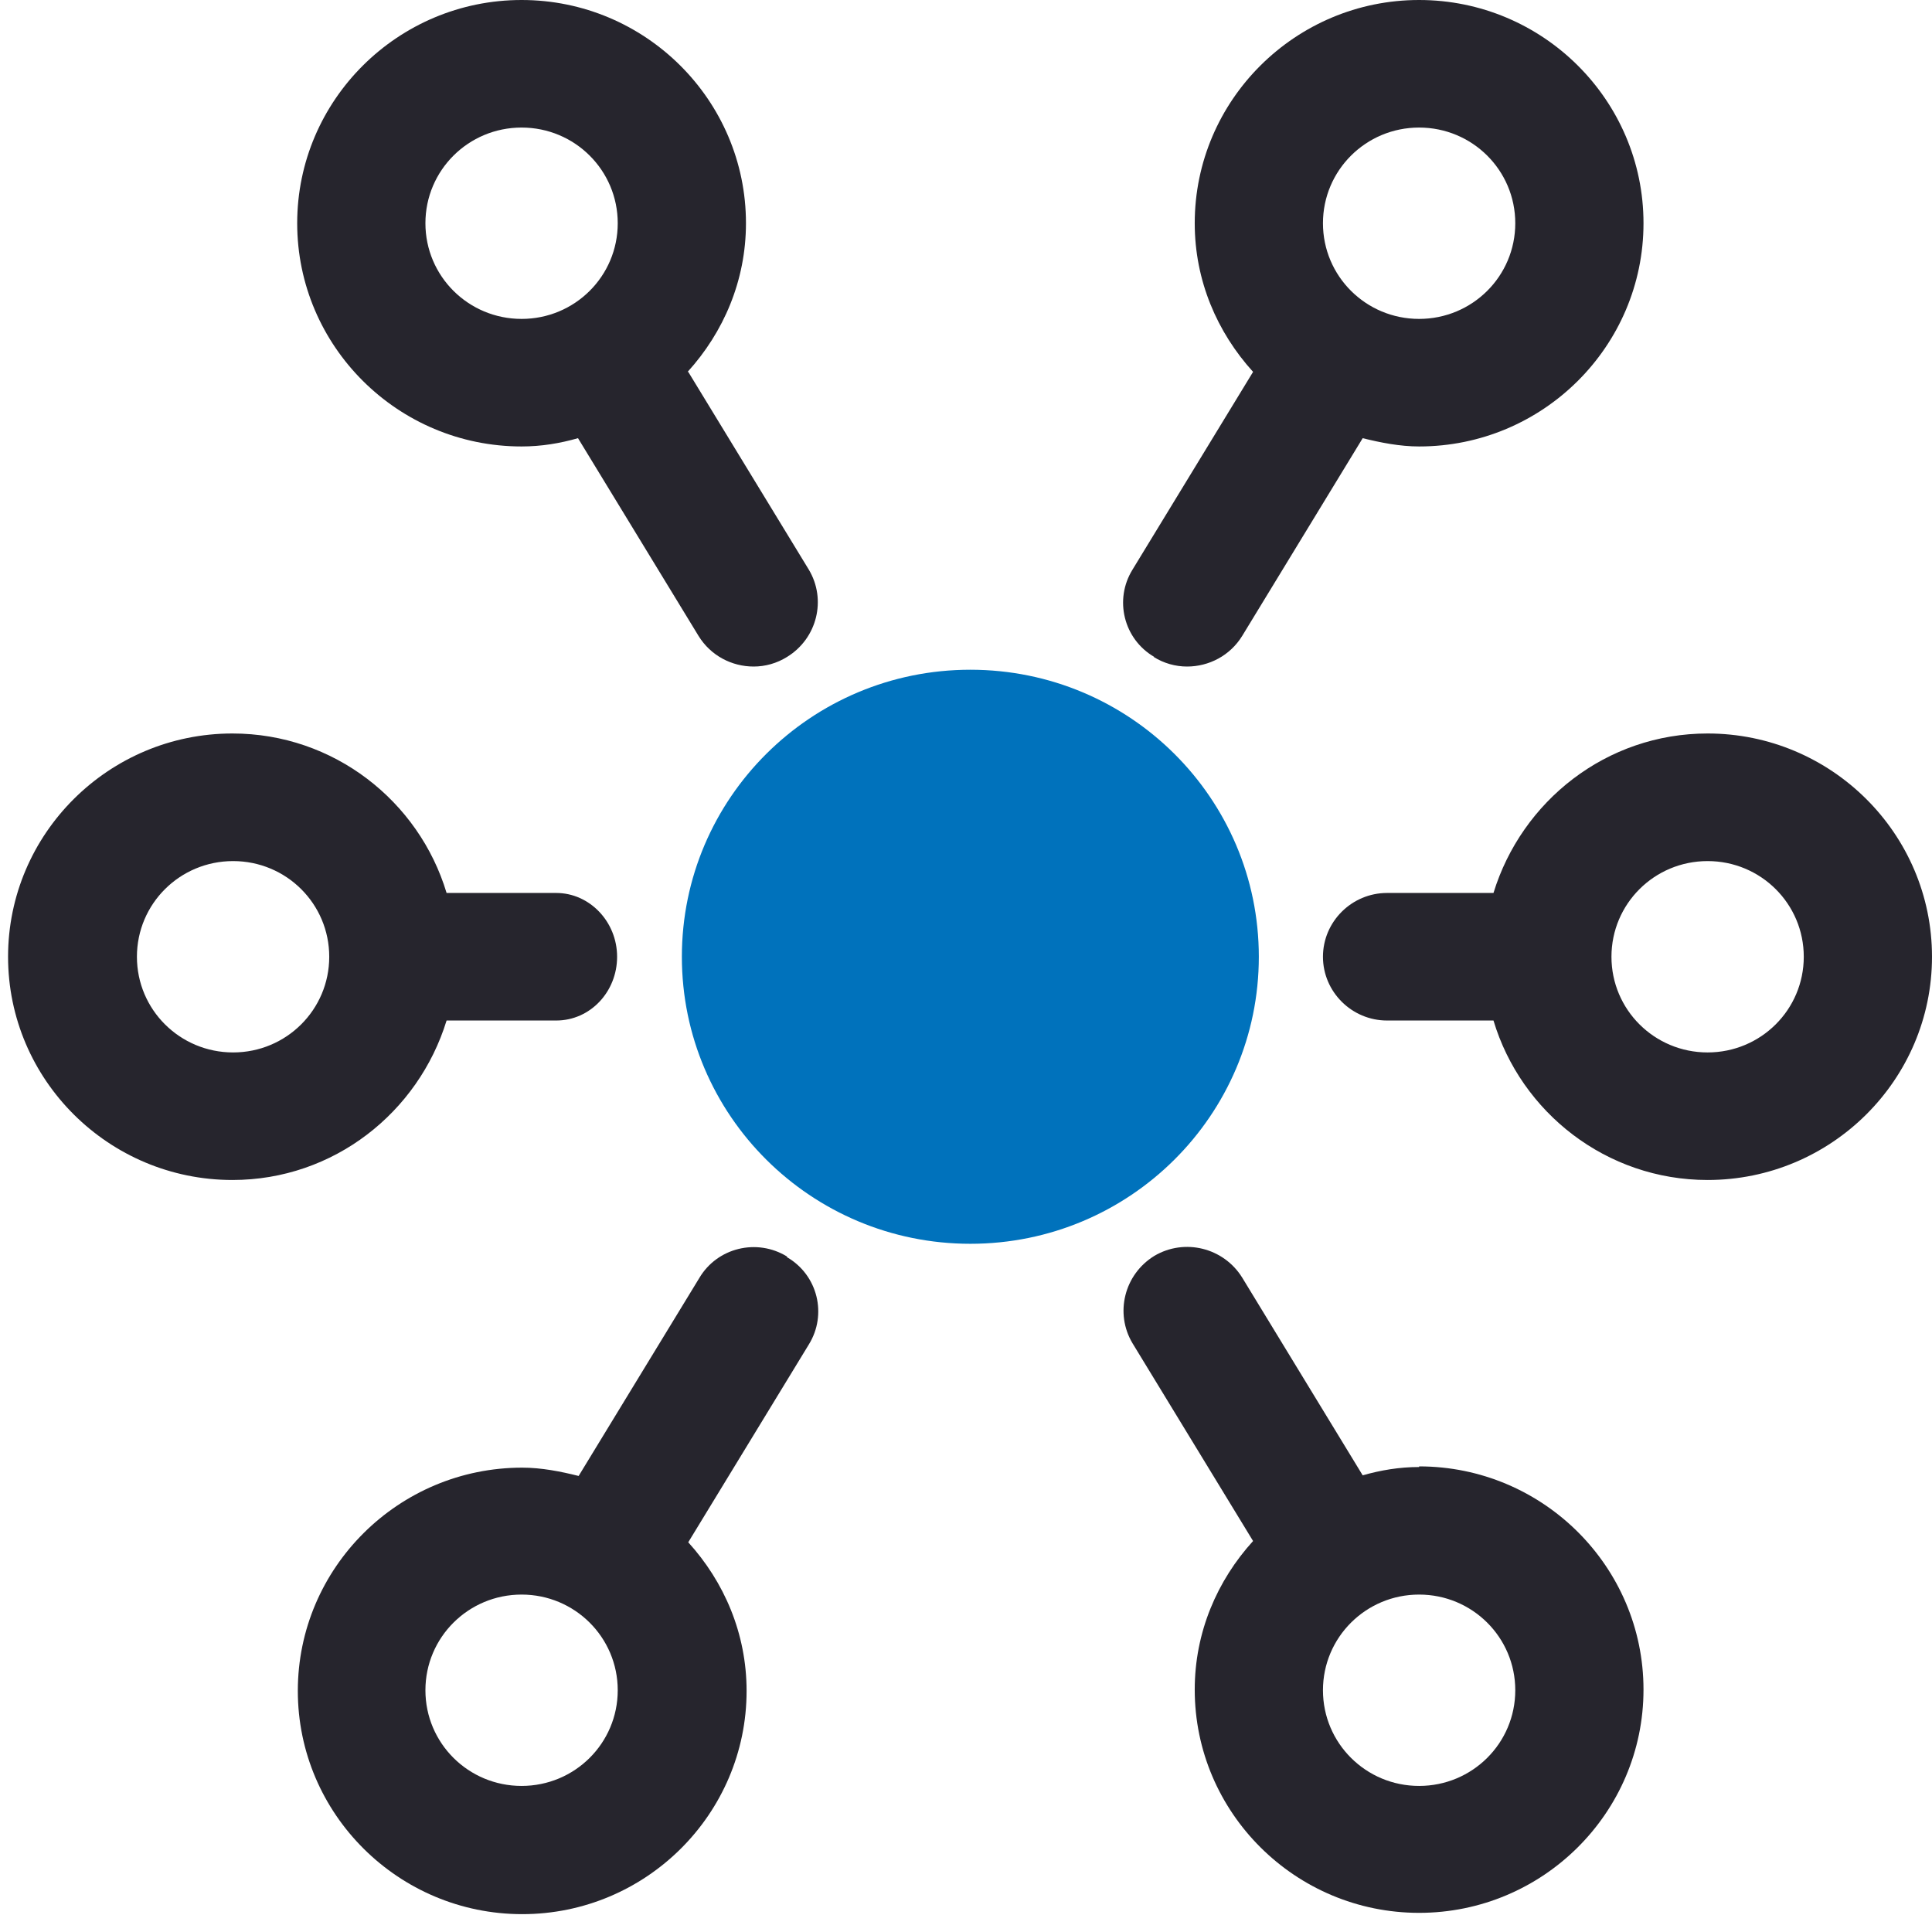
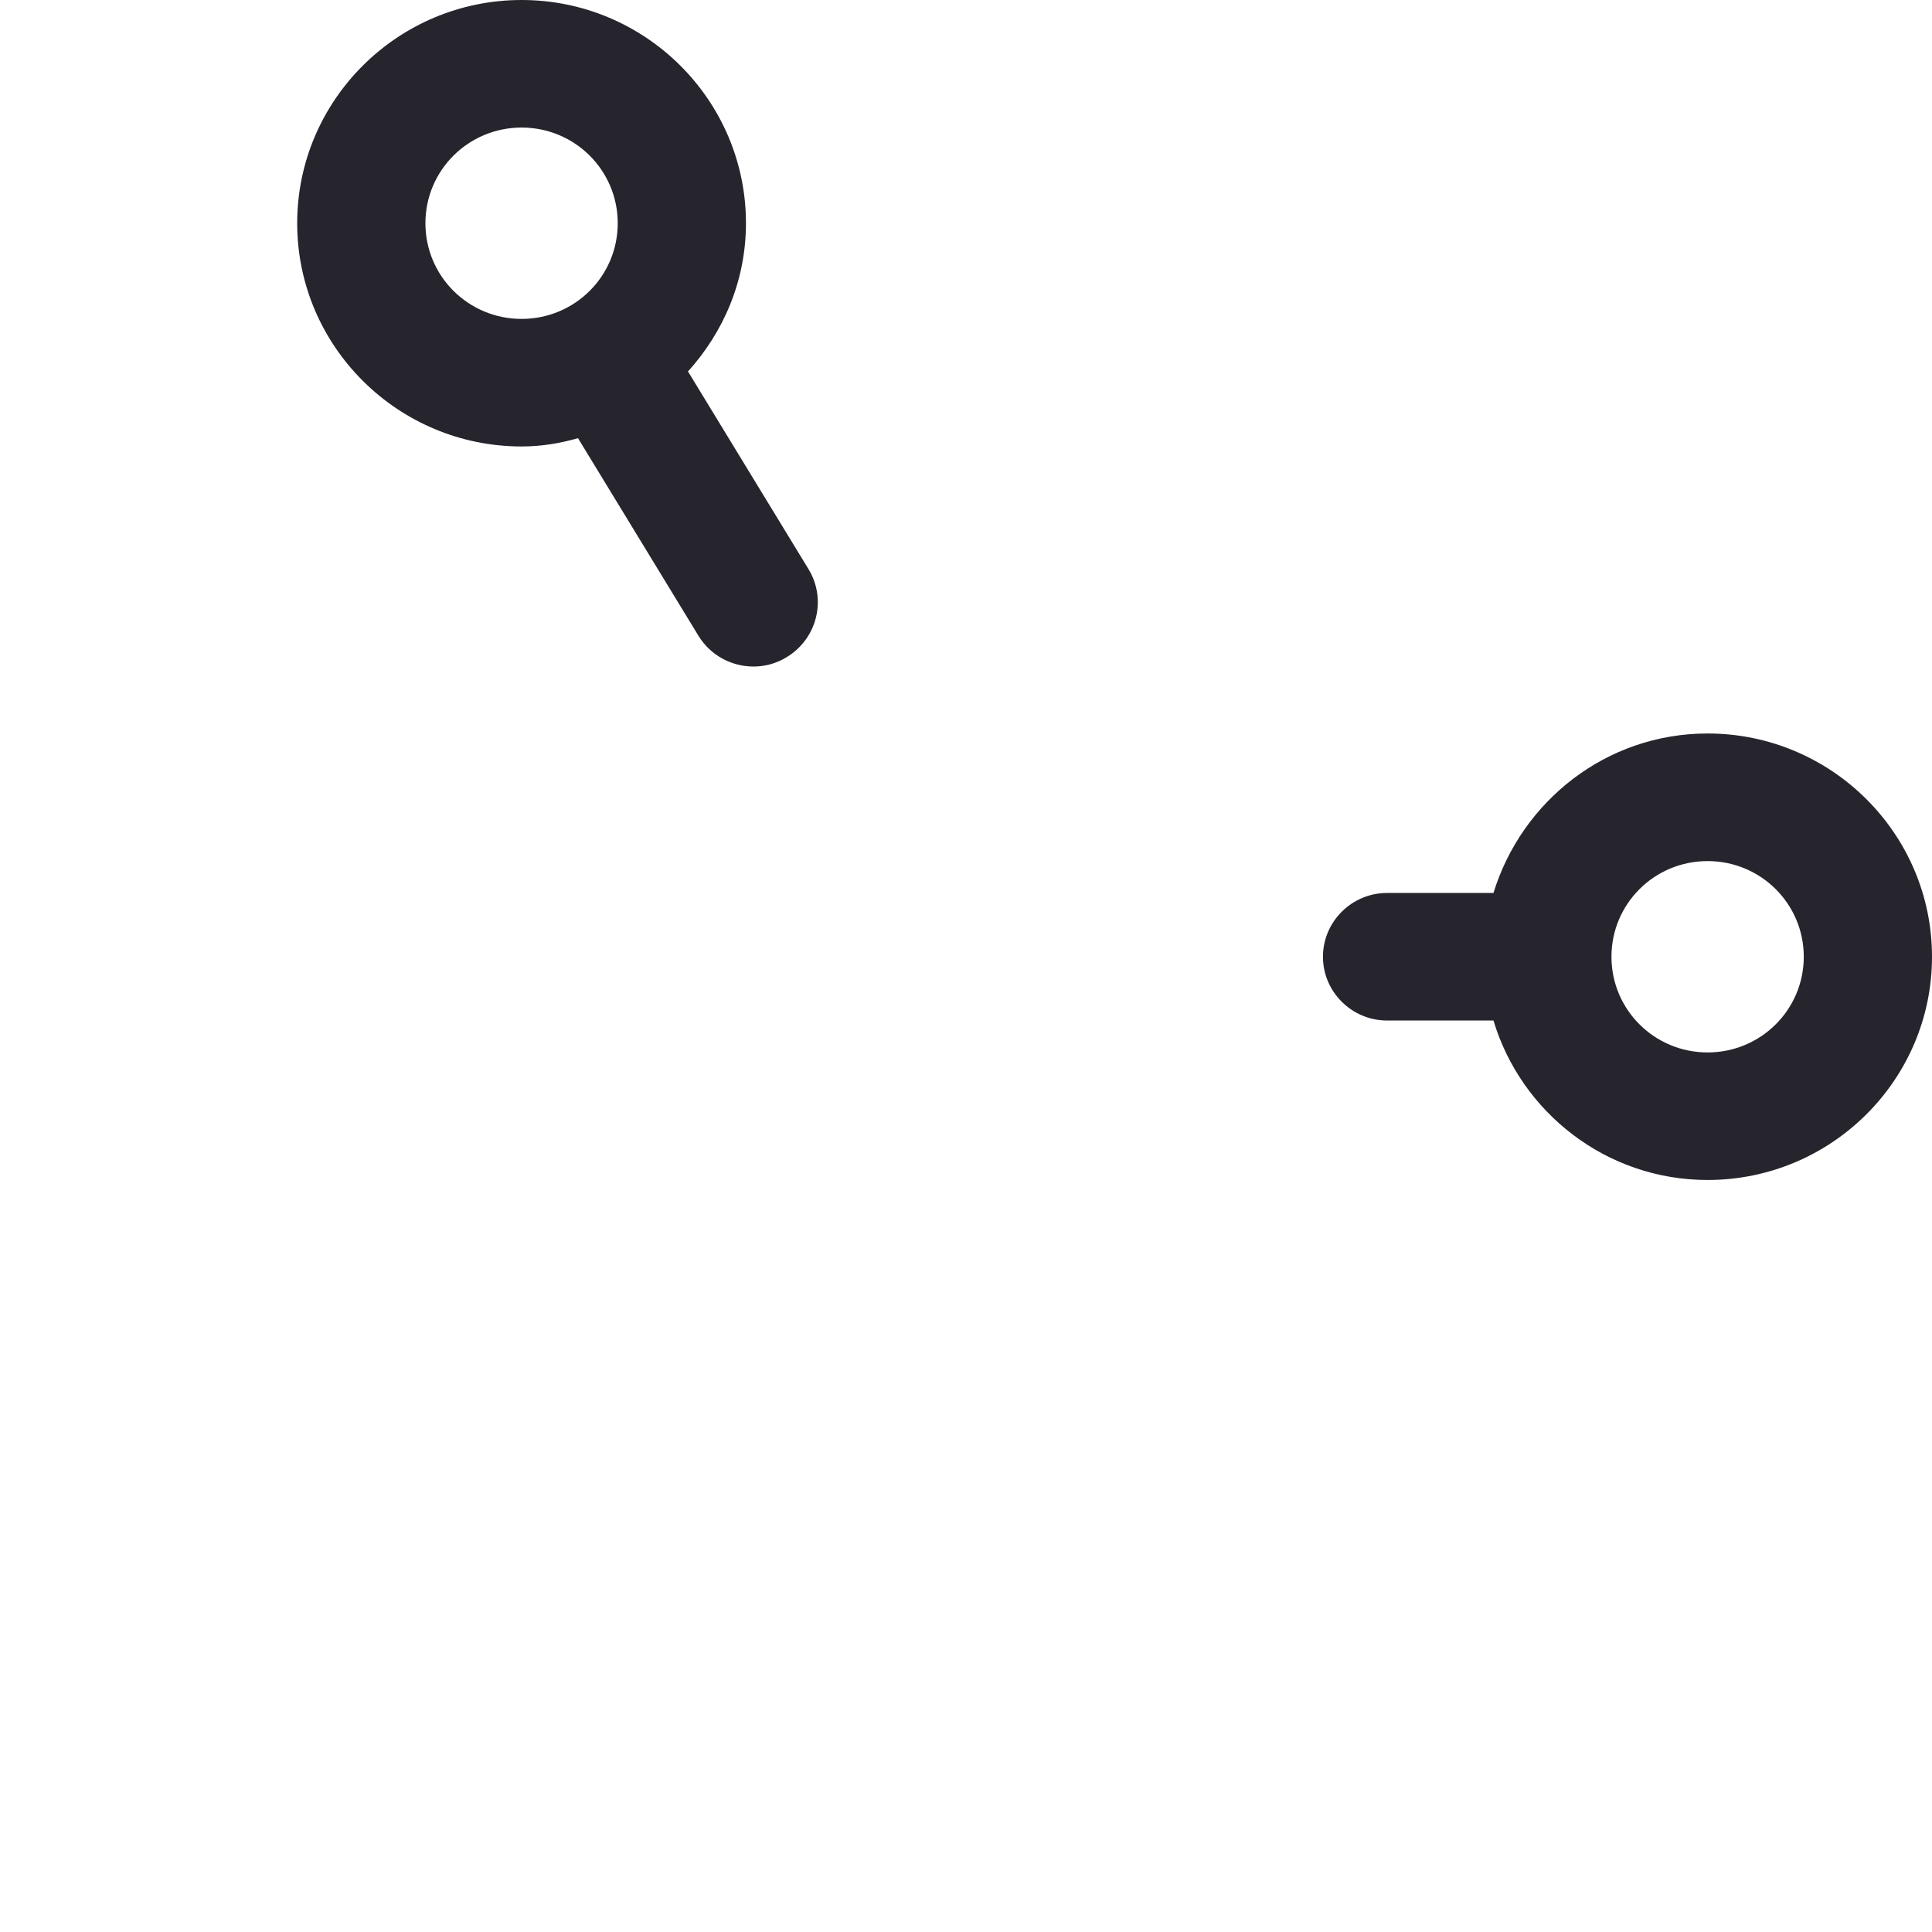
<svg xmlns="http://www.w3.org/2000/svg" width="46" height="46" viewBox="0 0 46 46" fill="none">
-   <path d="M23.104 29.614C26.897 29.614 29.972 26.554 29.972 22.78C29.972 19.006 26.897 15.946 23.104 15.946C19.31 15.946 16.235 19.006 16.235 22.78C16.235 26.554 19.31 29.614 23.104 29.614Z" fill="#0072BC" />
  <path d="M16.372 8.854C17.227 7.912 17.761 6.682 17.761 5.315C17.761 2.384 15.365 0 12.419 0C9.473 0 7.076 2.384 7.076 5.315C7.076 8.246 9.473 10.63 12.419 10.63C12.892 10.63 13.335 10.555 13.762 10.433L16.632 15.141C16.922 15.612 17.425 15.87 17.944 15.87C18.219 15.87 18.494 15.794 18.738 15.642C19.456 15.202 19.684 14.275 19.257 13.562L16.387 8.854H16.372ZM10.129 5.315C10.129 4.055 11.152 3.037 12.419 3.037C13.686 3.037 14.708 4.055 14.708 5.315C14.708 6.576 13.686 7.593 12.419 7.593C11.152 7.593 10.129 6.576 10.129 5.315Z" fill="#26252D" />
-   <path d="M18.738 29.917C18.02 29.477 17.074 29.705 16.647 30.434L13.777 35.142C13.35 35.035 12.892 34.944 12.434 34.944C9.488 34.944 7.091 37.328 7.091 40.259C7.091 43.19 9.488 45.575 12.434 45.575C15.38 45.575 17.776 43.19 17.776 40.259C17.776 38.893 17.242 37.663 16.387 36.721L19.257 32.013C19.7 31.299 19.471 30.358 18.738 29.933V29.917ZM12.419 42.522C11.152 42.522 10.129 41.505 10.129 40.244C10.129 38.984 11.152 37.966 12.419 37.966C13.685 37.966 14.708 38.984 14.708 40.244C14.708 41.505 13.685 42.522 12.419 42.522Z" fill="#26252D" />
-   <path d="M27.469 15.642C27.713 15.794 27.988 15.87 28.263 15.87C28.782 15.87 29.286 15.612 29.576 15.141L32.445 10.433C32.873 10.539 33.331 10.63 33.788 10.63C36.735 10.63 39.131 8.246 39.131 5.315C39.131 2.384 36.735 0 33.788 0C30.843 0 28.446 2.384 28.446 5.315C28.446 6.682 28.98 7.912 29.835 8.854L26.965 13.562C26.523 14.275 26.752 15.217 27.484 15.642H27.469ZM33.788 3.037C35.056 3.037 36.078 4.055 36.078 5.315C36.078 6.576 35.056 7.593 33.788 7.593C32.522 7.593 31.499 6.576 31.499 5.315C31.499 4.055 32.522 3.037 33.788 3.037Z" fill="#26252D" />
  <path d="M40.657 17.464C38.246 17.464 36.231 19.074 35.559 21.261H33.025C32.186 21.261 31.499 21.944 31.499 22.78C31.499 23.615 32.186 24.298 33.025 24.298H35.559C36.215 26.485 38.246 28.095 40.657 28.095C43.603 28.095 46 25.711 46 22.78C46 19.849 43.603 17.464 40.657 17.464ZM40.657 25.058C39.39 25.058 38.368 24.04 38.368 22.78C38.368 21.519 39.39 20.502 40.657 20.502C41.924 20.502 42.947 21.519 42.947 22.78C42.947 24.04 41.924 25.058 40.657 25.058Z" fill="#26252D" />
-   <path d="M10.633 24.298H13.243C14.052 24.298 14.693 23.615 14.693 22.78C14.693 21.944 14.037 21.261 13.243 21.261H10.633C9.976 19.074 7.946 17.464 5.534 17.464C2.588 17.464 0.192 19.849 0.192 22.78C0.192 25.711 2.588 28.095 5.534 28.095C7.946 28.095 9.961 26.485 10.633 24.298ZM5.55 25.058C4.283 25.058 3.26 24.04 3.26 22.78C3.26 21.519 4.283 20.502 5.55 20.502C6.817 20.502 7.839 21.519 7.839 22.78C7.839 24.04 6.817 25.058 5.55 25.058Z" fill="#26252D" />
-   <path d="M33.788 34.929C33.315 34.929 32.873 35.005 32.445 35.127L29.576 30.419C29.133 29.705 28.202 29.477 27.484 29.902C26.767 30.343 26.538 31.269 26.965 31.983L29.835 36.691C28.98 37.632 28.446 38.862 28.446 40.229C28.446 43.16 30.843 45.544 33.788 45.544C36.734 45.544 39.131 43.16 39.131 40.229C39.131 37.298 36.734 34.914 33.788 34.914V34.929ZM33.788 42.522C32.522 42.522 31.499 41.505 31.499 40.244C31.499 38.984 32.522 37.966 33.788 37.966C35.055 37.966 36.078 38.984 36.078 40.244C36.078 41.505 35.055 42.522 33.788 42.522Z" fill="#26252D" />
</svg>